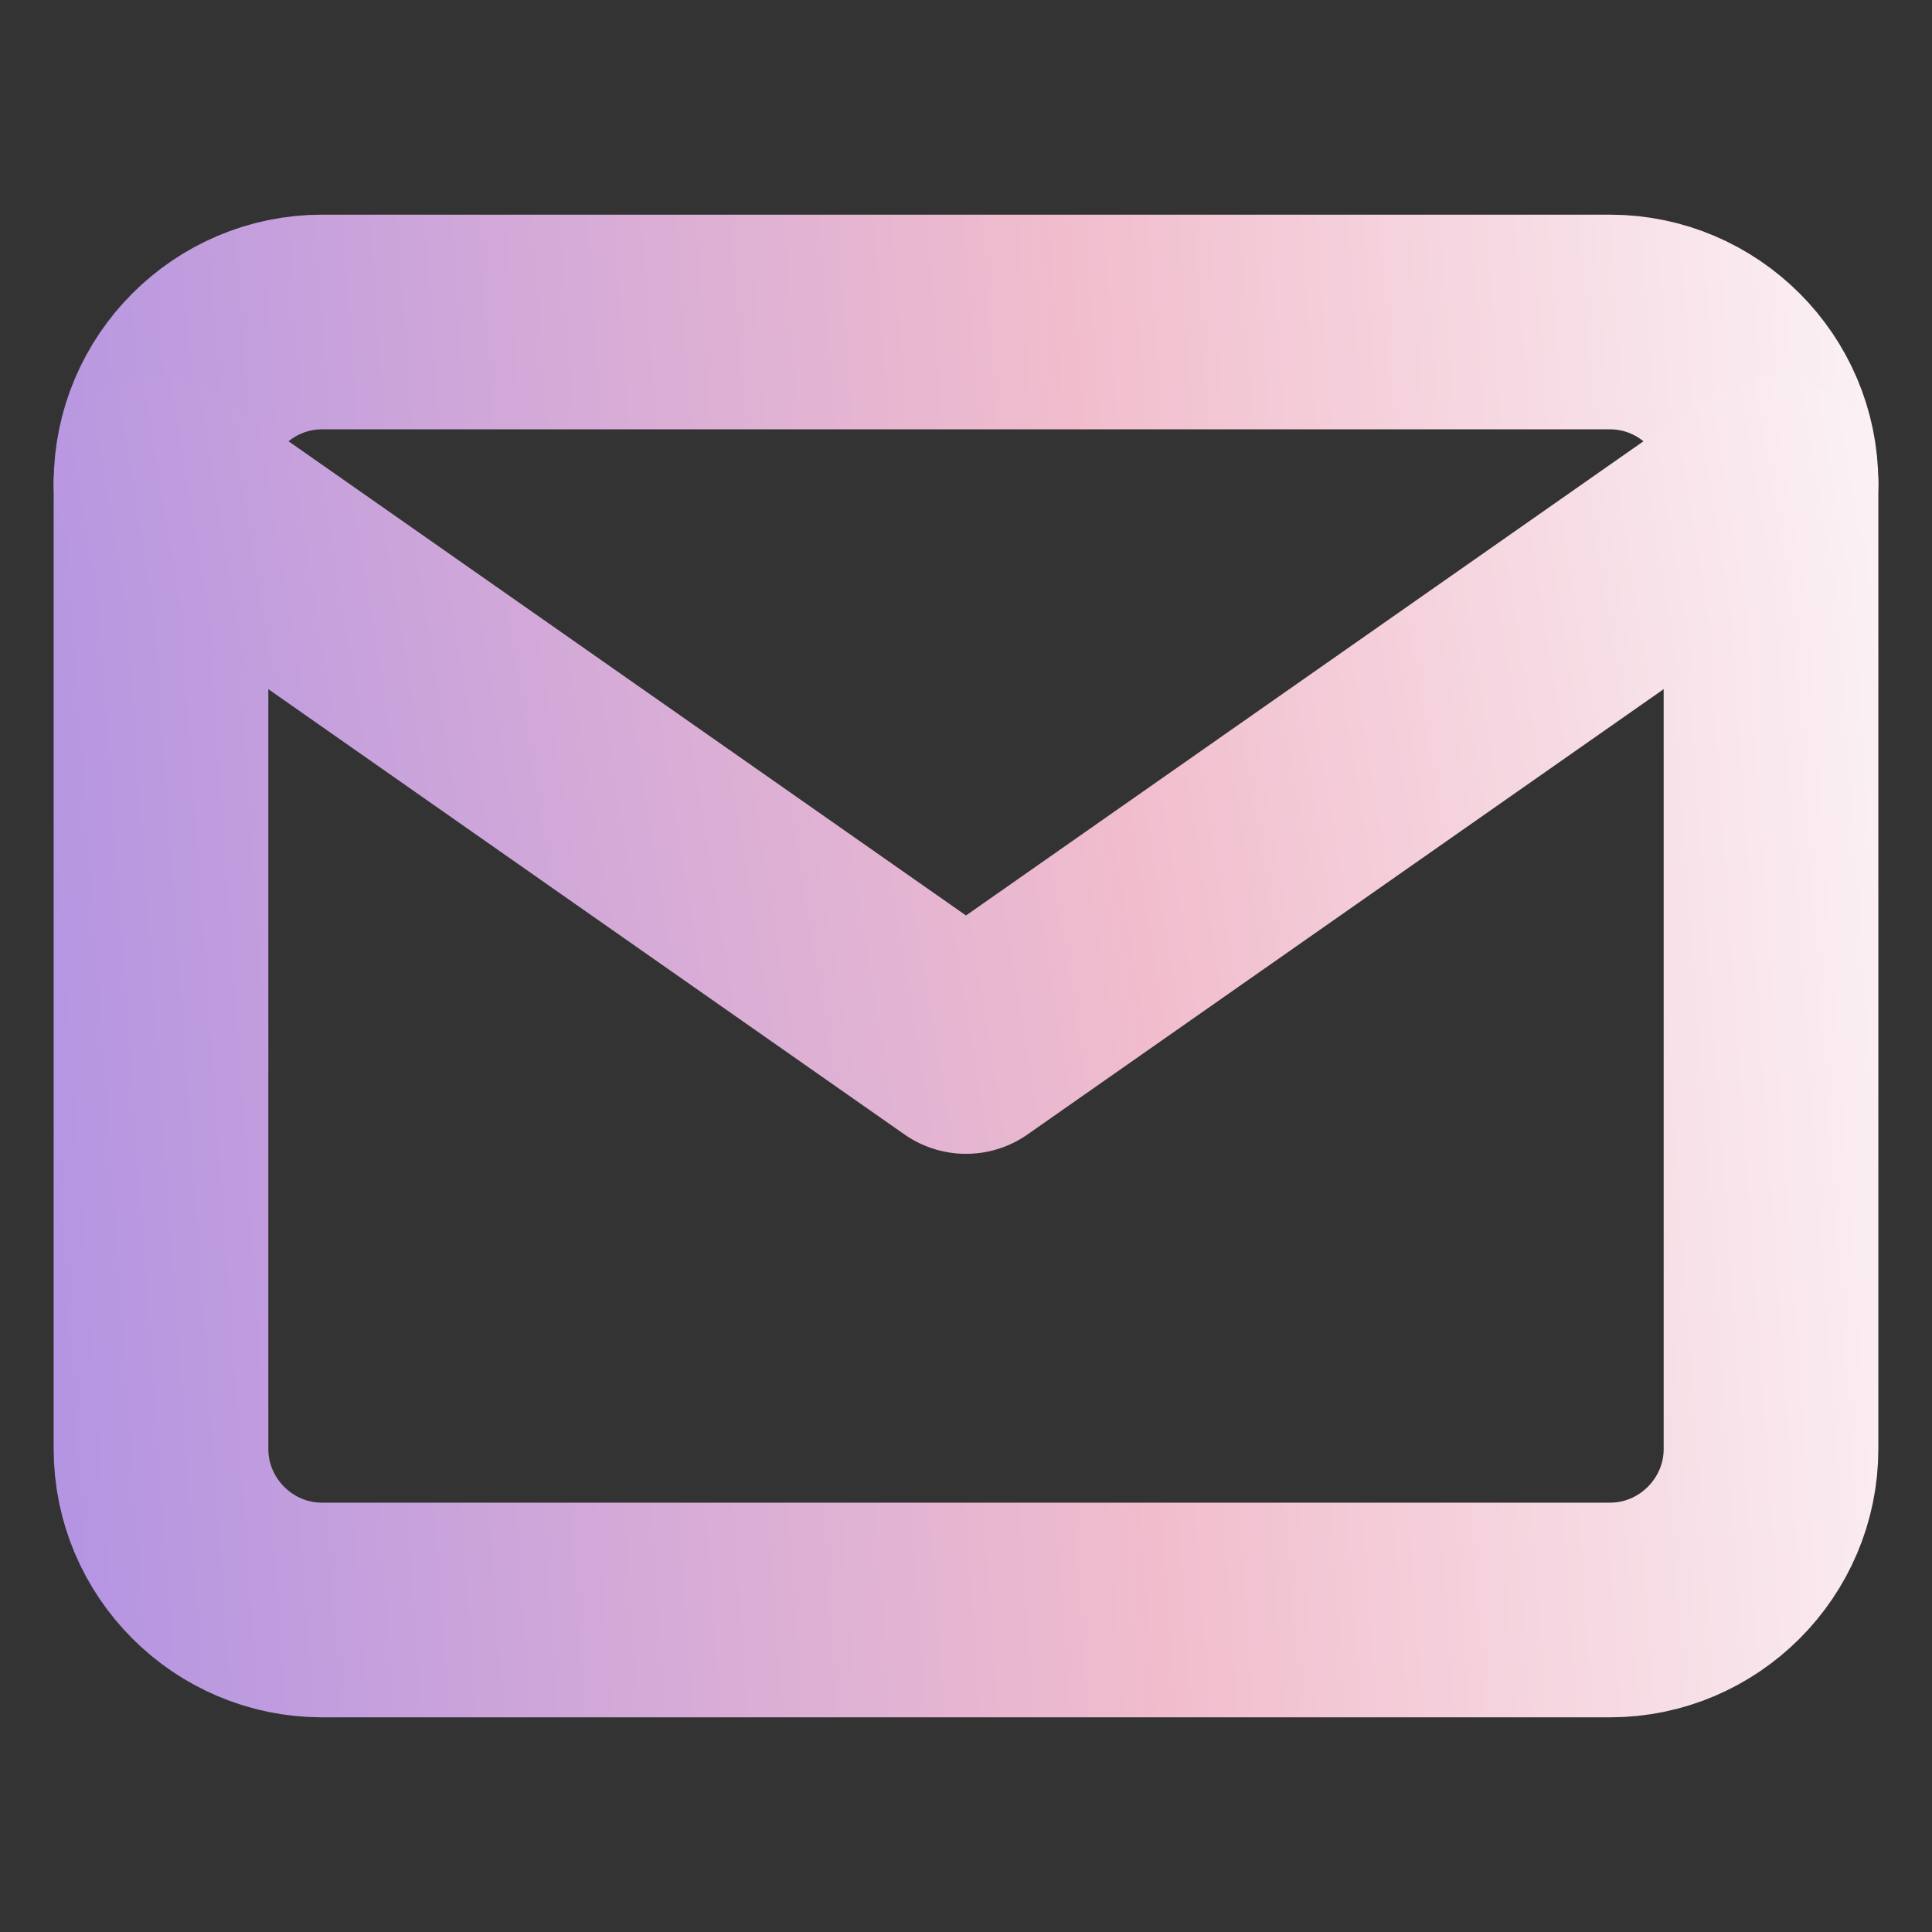
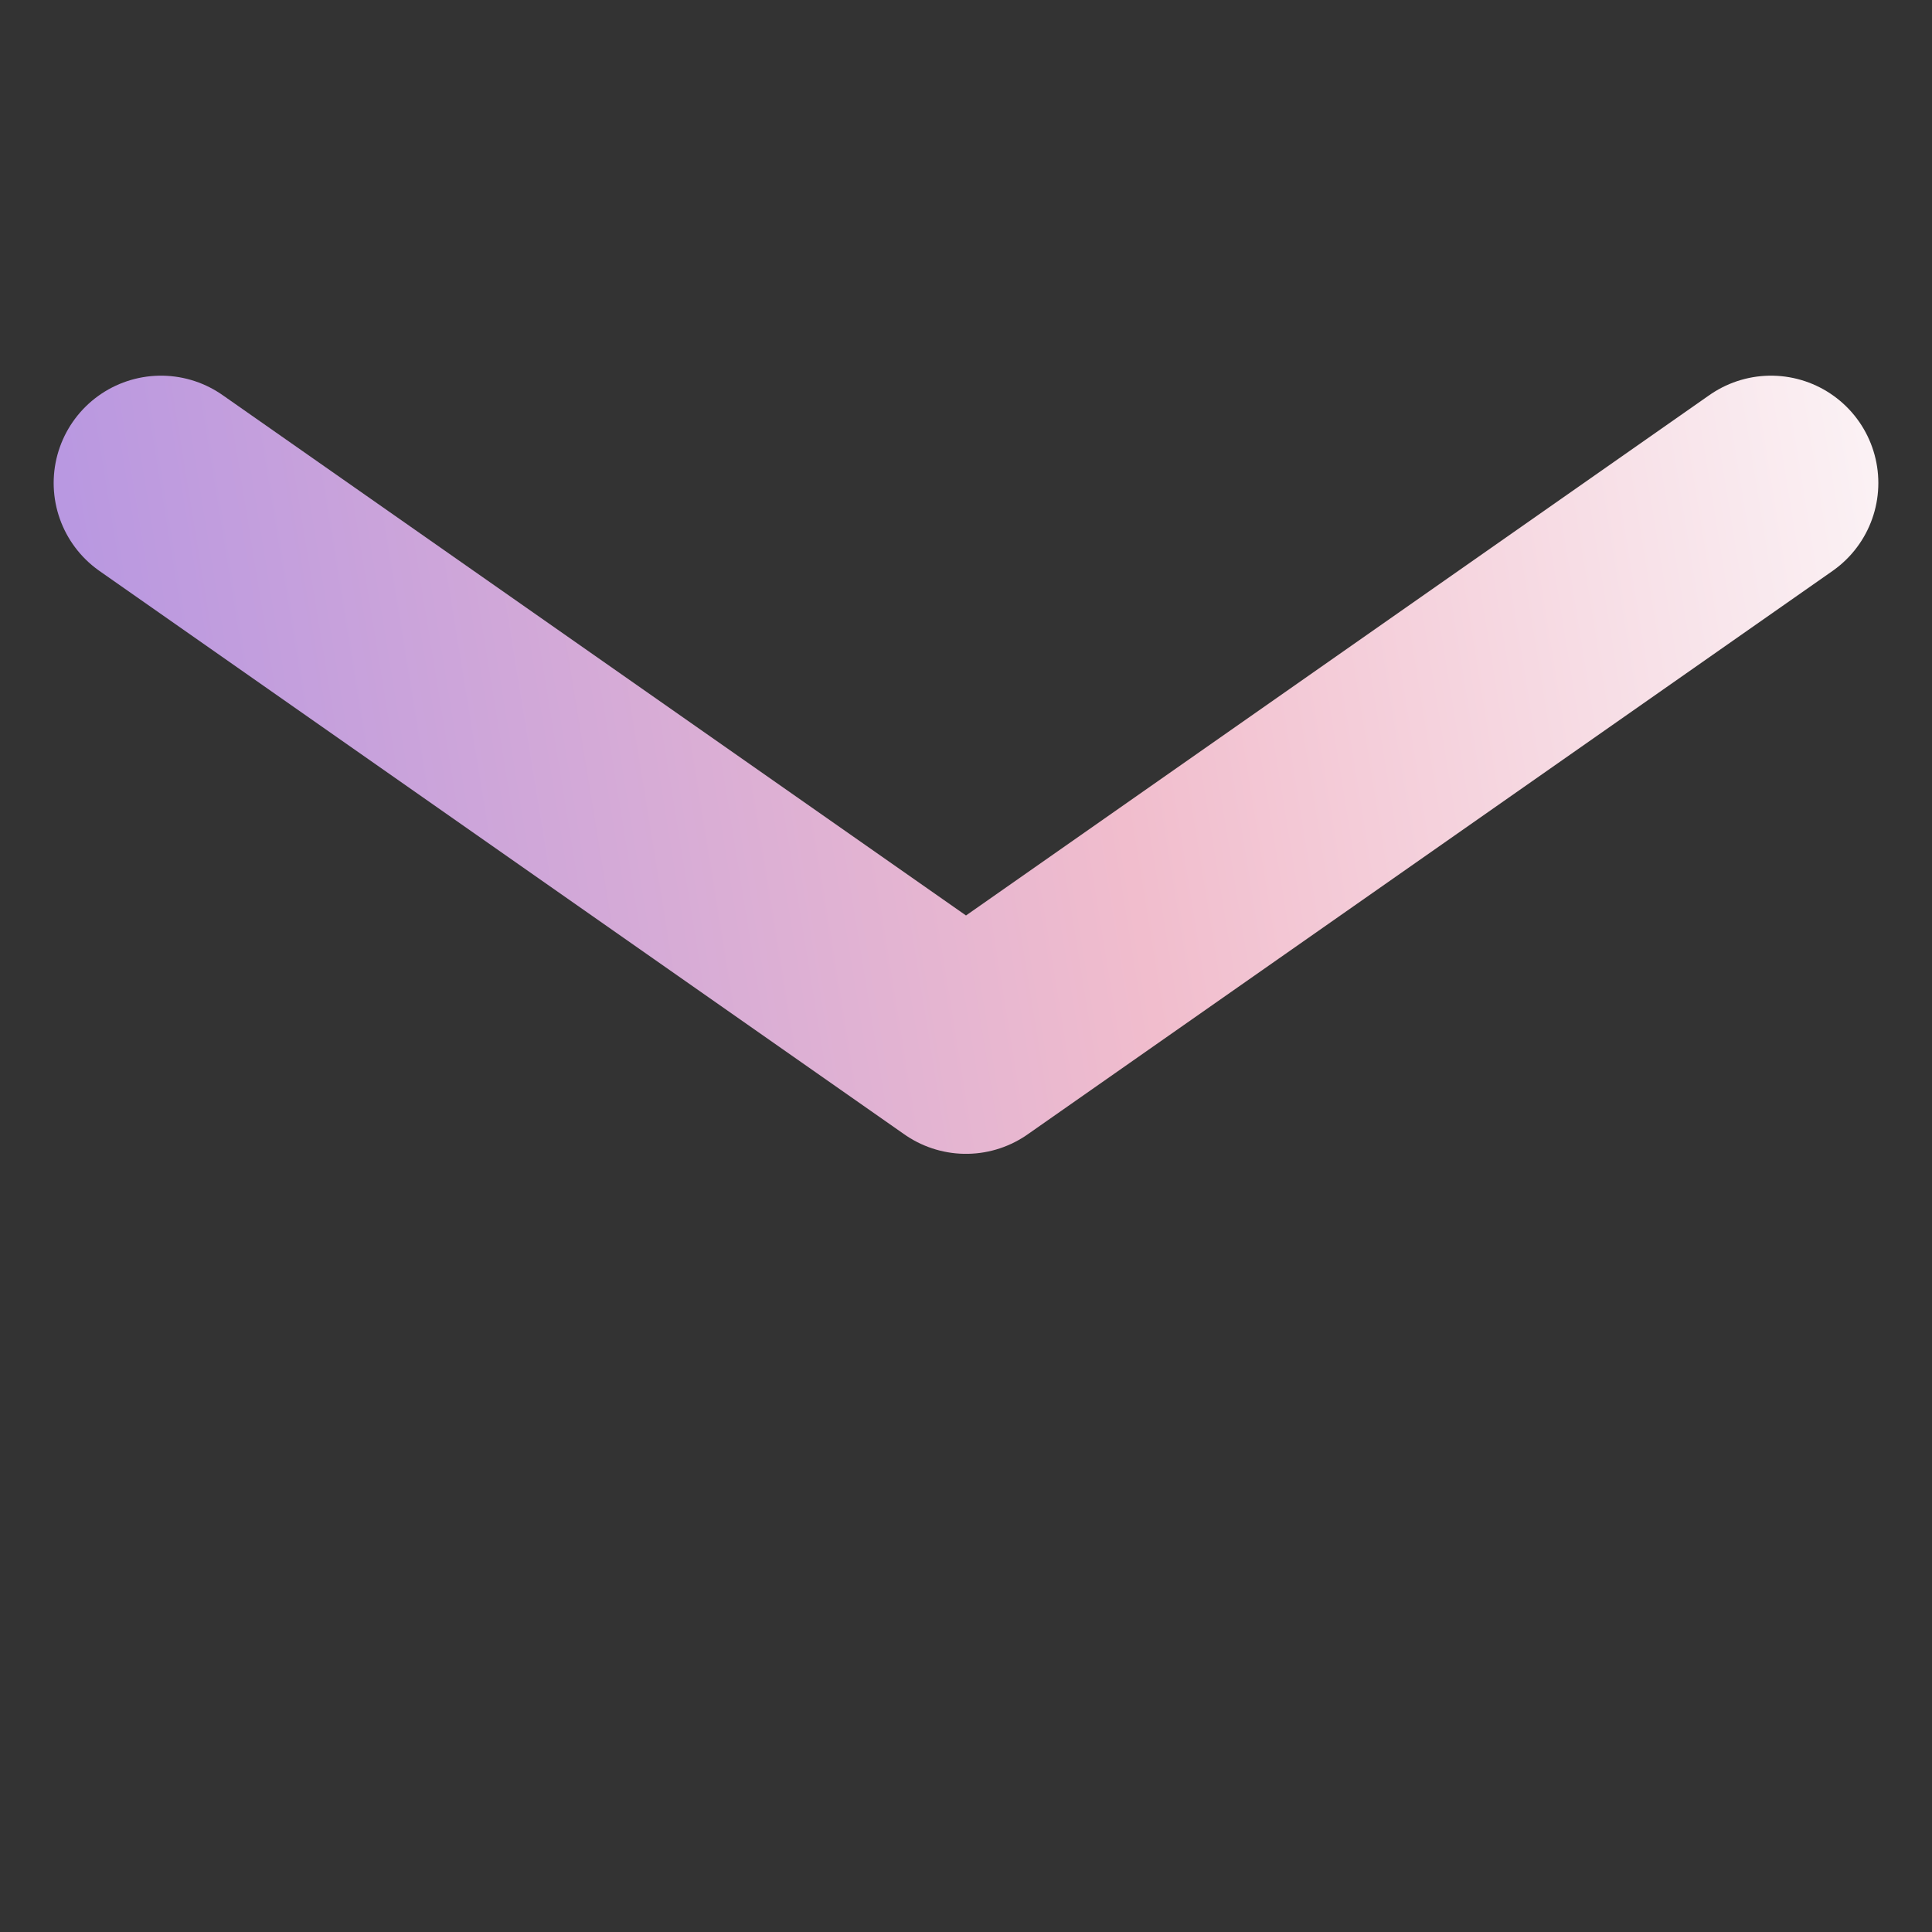
<svg xmlns="http://www.w3.org/2000/svg" width="18" height="18" viewBox="0 0 18 18" fill="none">
  <rect x="0" y="0" width="18" height="18" fill="#333333" stroke="none" />
-   <path d="M3 3H15C15.825 3 16.5 3.675 16.5 4.5V13.5C16.5 14.325 15.825 15 15 15H3C2.175 15 1.5 14.325 1.5 13.5V4.5C1.5 3.675 2.175 3 3 3Z" stroke="url(#paint0_linear_561_1851)" stroke-width="2" stroke-linecap="round" stroke-linejoin="round" />
  <path d="M16.5 4.5L9 9.75L1.5 4.5" stroke="url(#paint1_linear_561_1851)" stroke-width="2" stroke-linecap="round" stroke-linejoin="round" />
  <defs>
    <linearGradient id="paint0_linear_561_1851" x1="0.487" y1="15.585" x2="19.962" y2="14.202" gradientUnits="userSpaceOnUse">
      <stop stop-color="#B394E3" />
      <stop offset="0.53" stop-color="#F1BDCD" />
      <stop offset="1" stop-color="#FDFDFD" />
    </linearGradient>
    <linearGradient id="paint1_linear_561_1851" x1="0.487" y1="10.006" x2="19.558" y2="6.91" gradientUnits="userSpaceOnUse">
      <stop stop-color="#B394E3" />
      <stop offset="0.53" stop-color="#F1BDCD" />
      <stop offset="1" stop-color="#FDFDFD" />
    </linearGradient>
  </defs>
</svg>